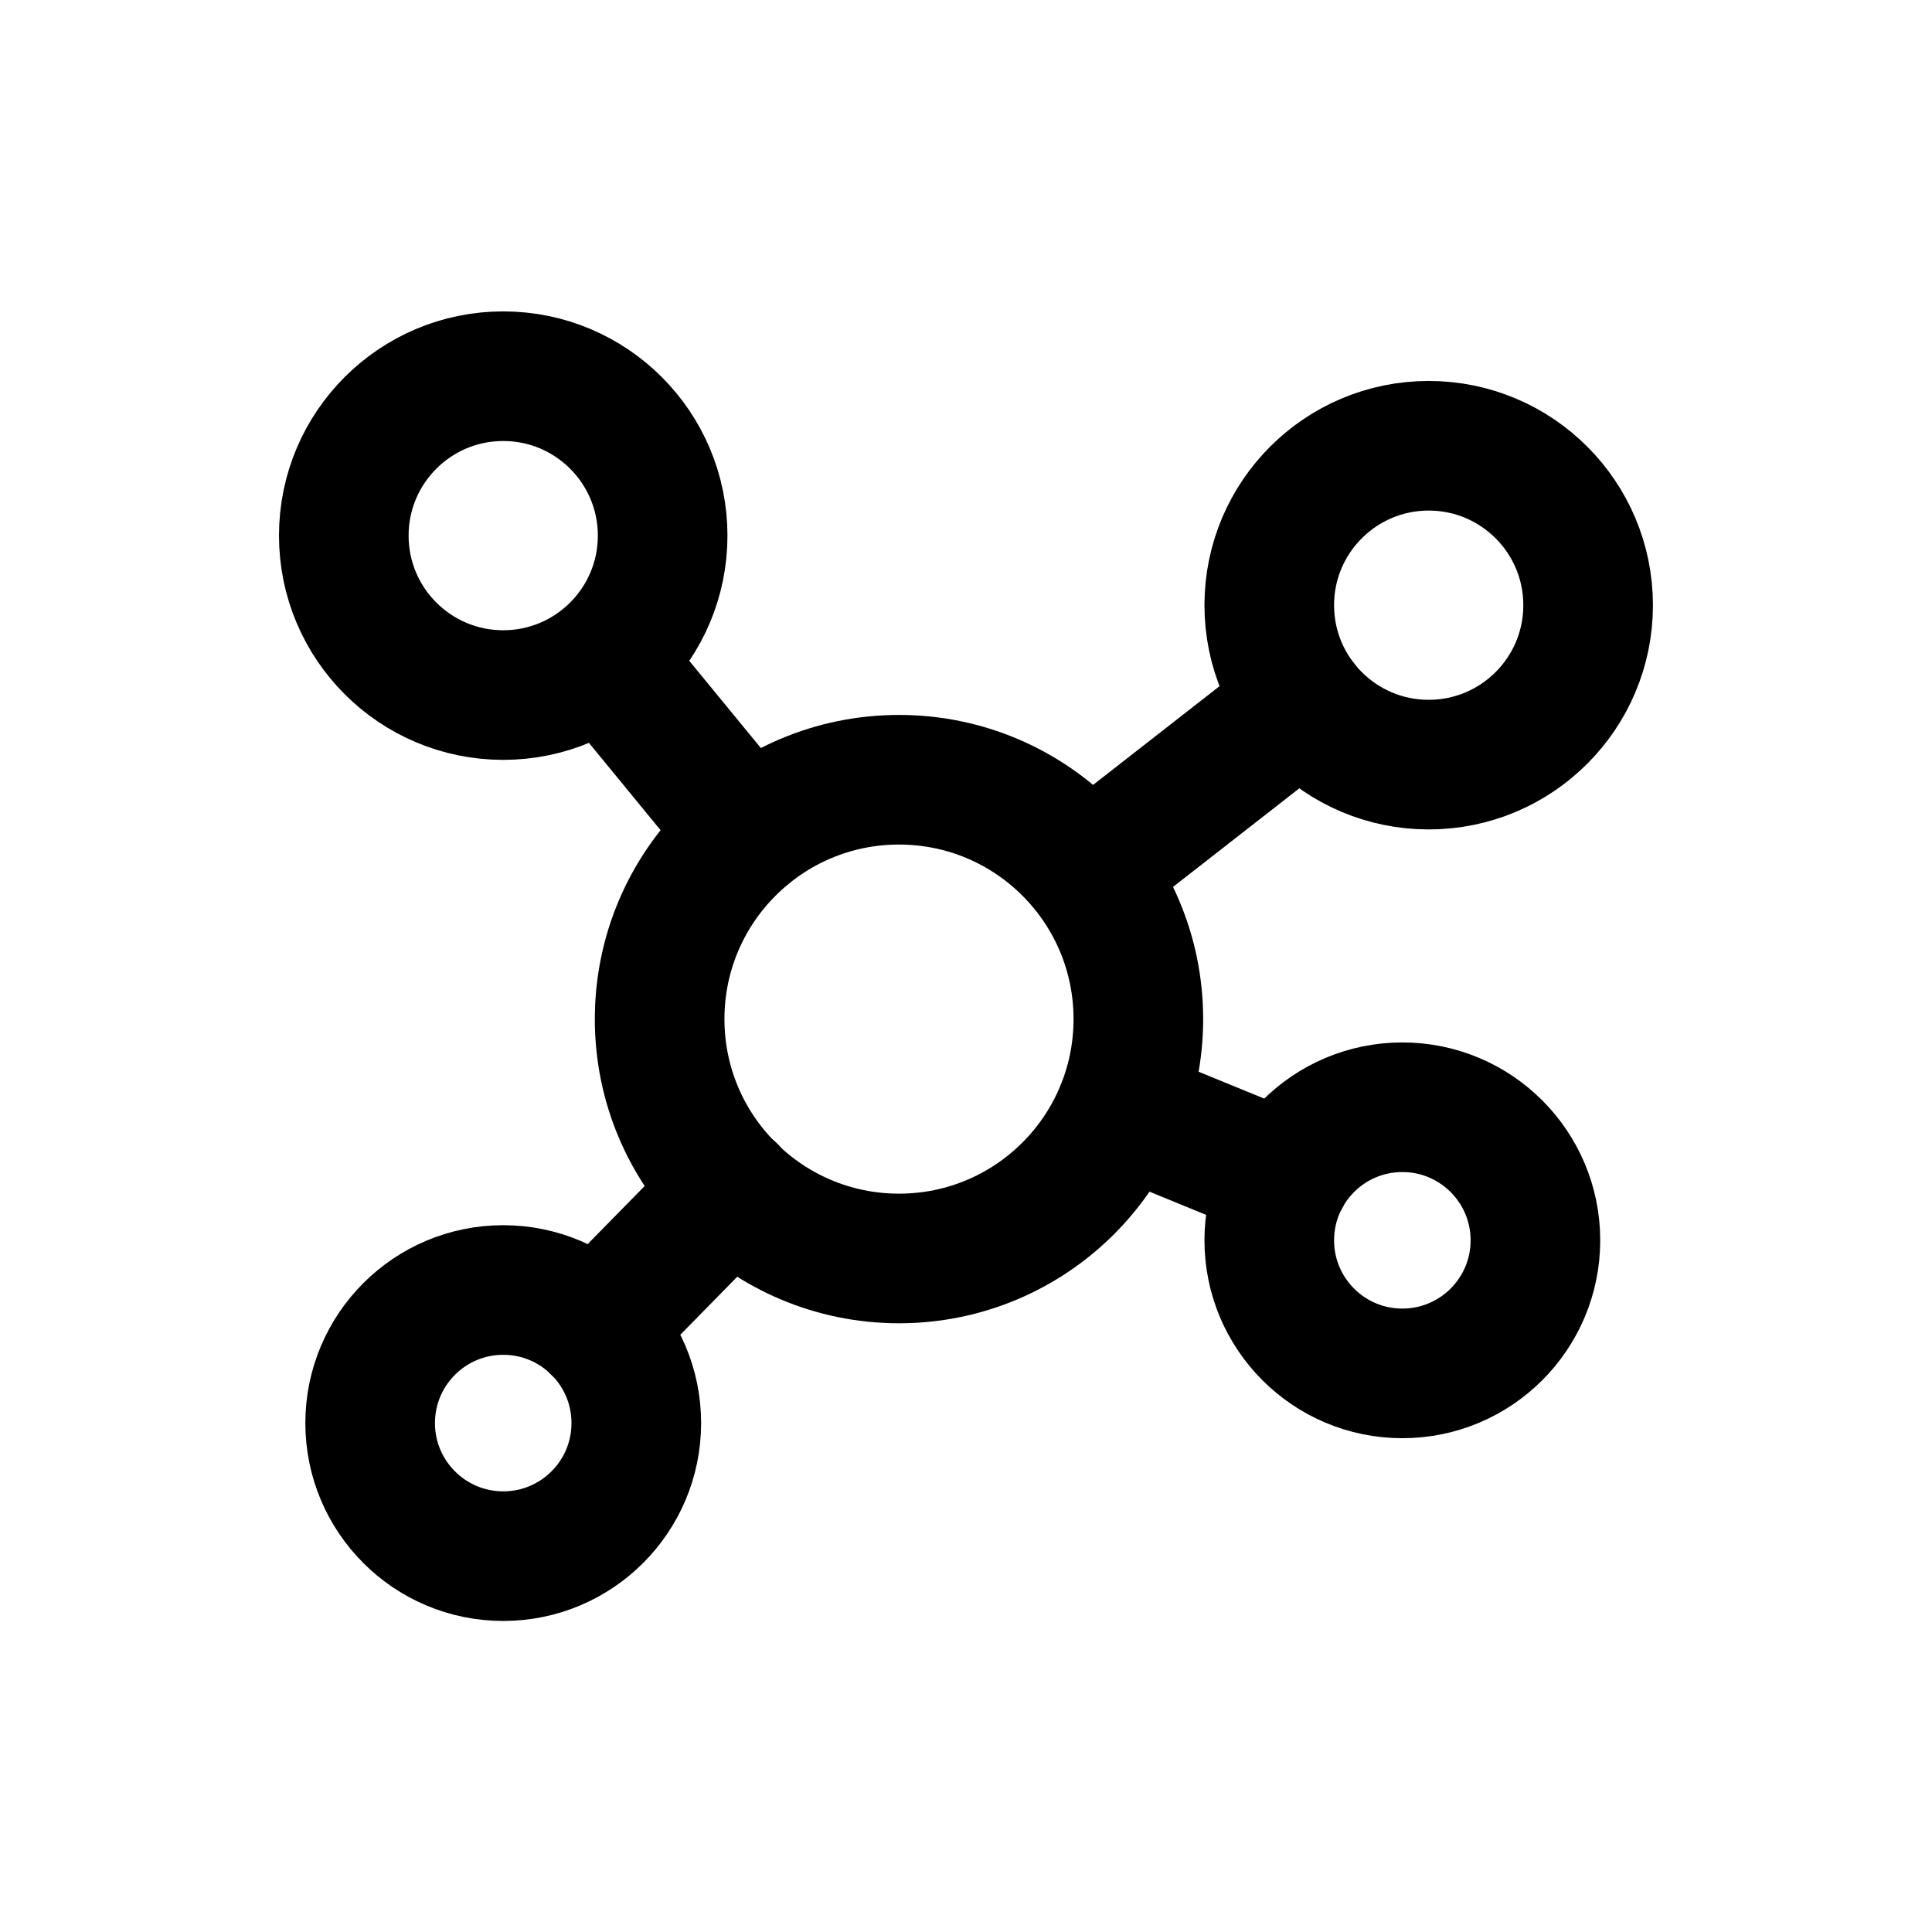
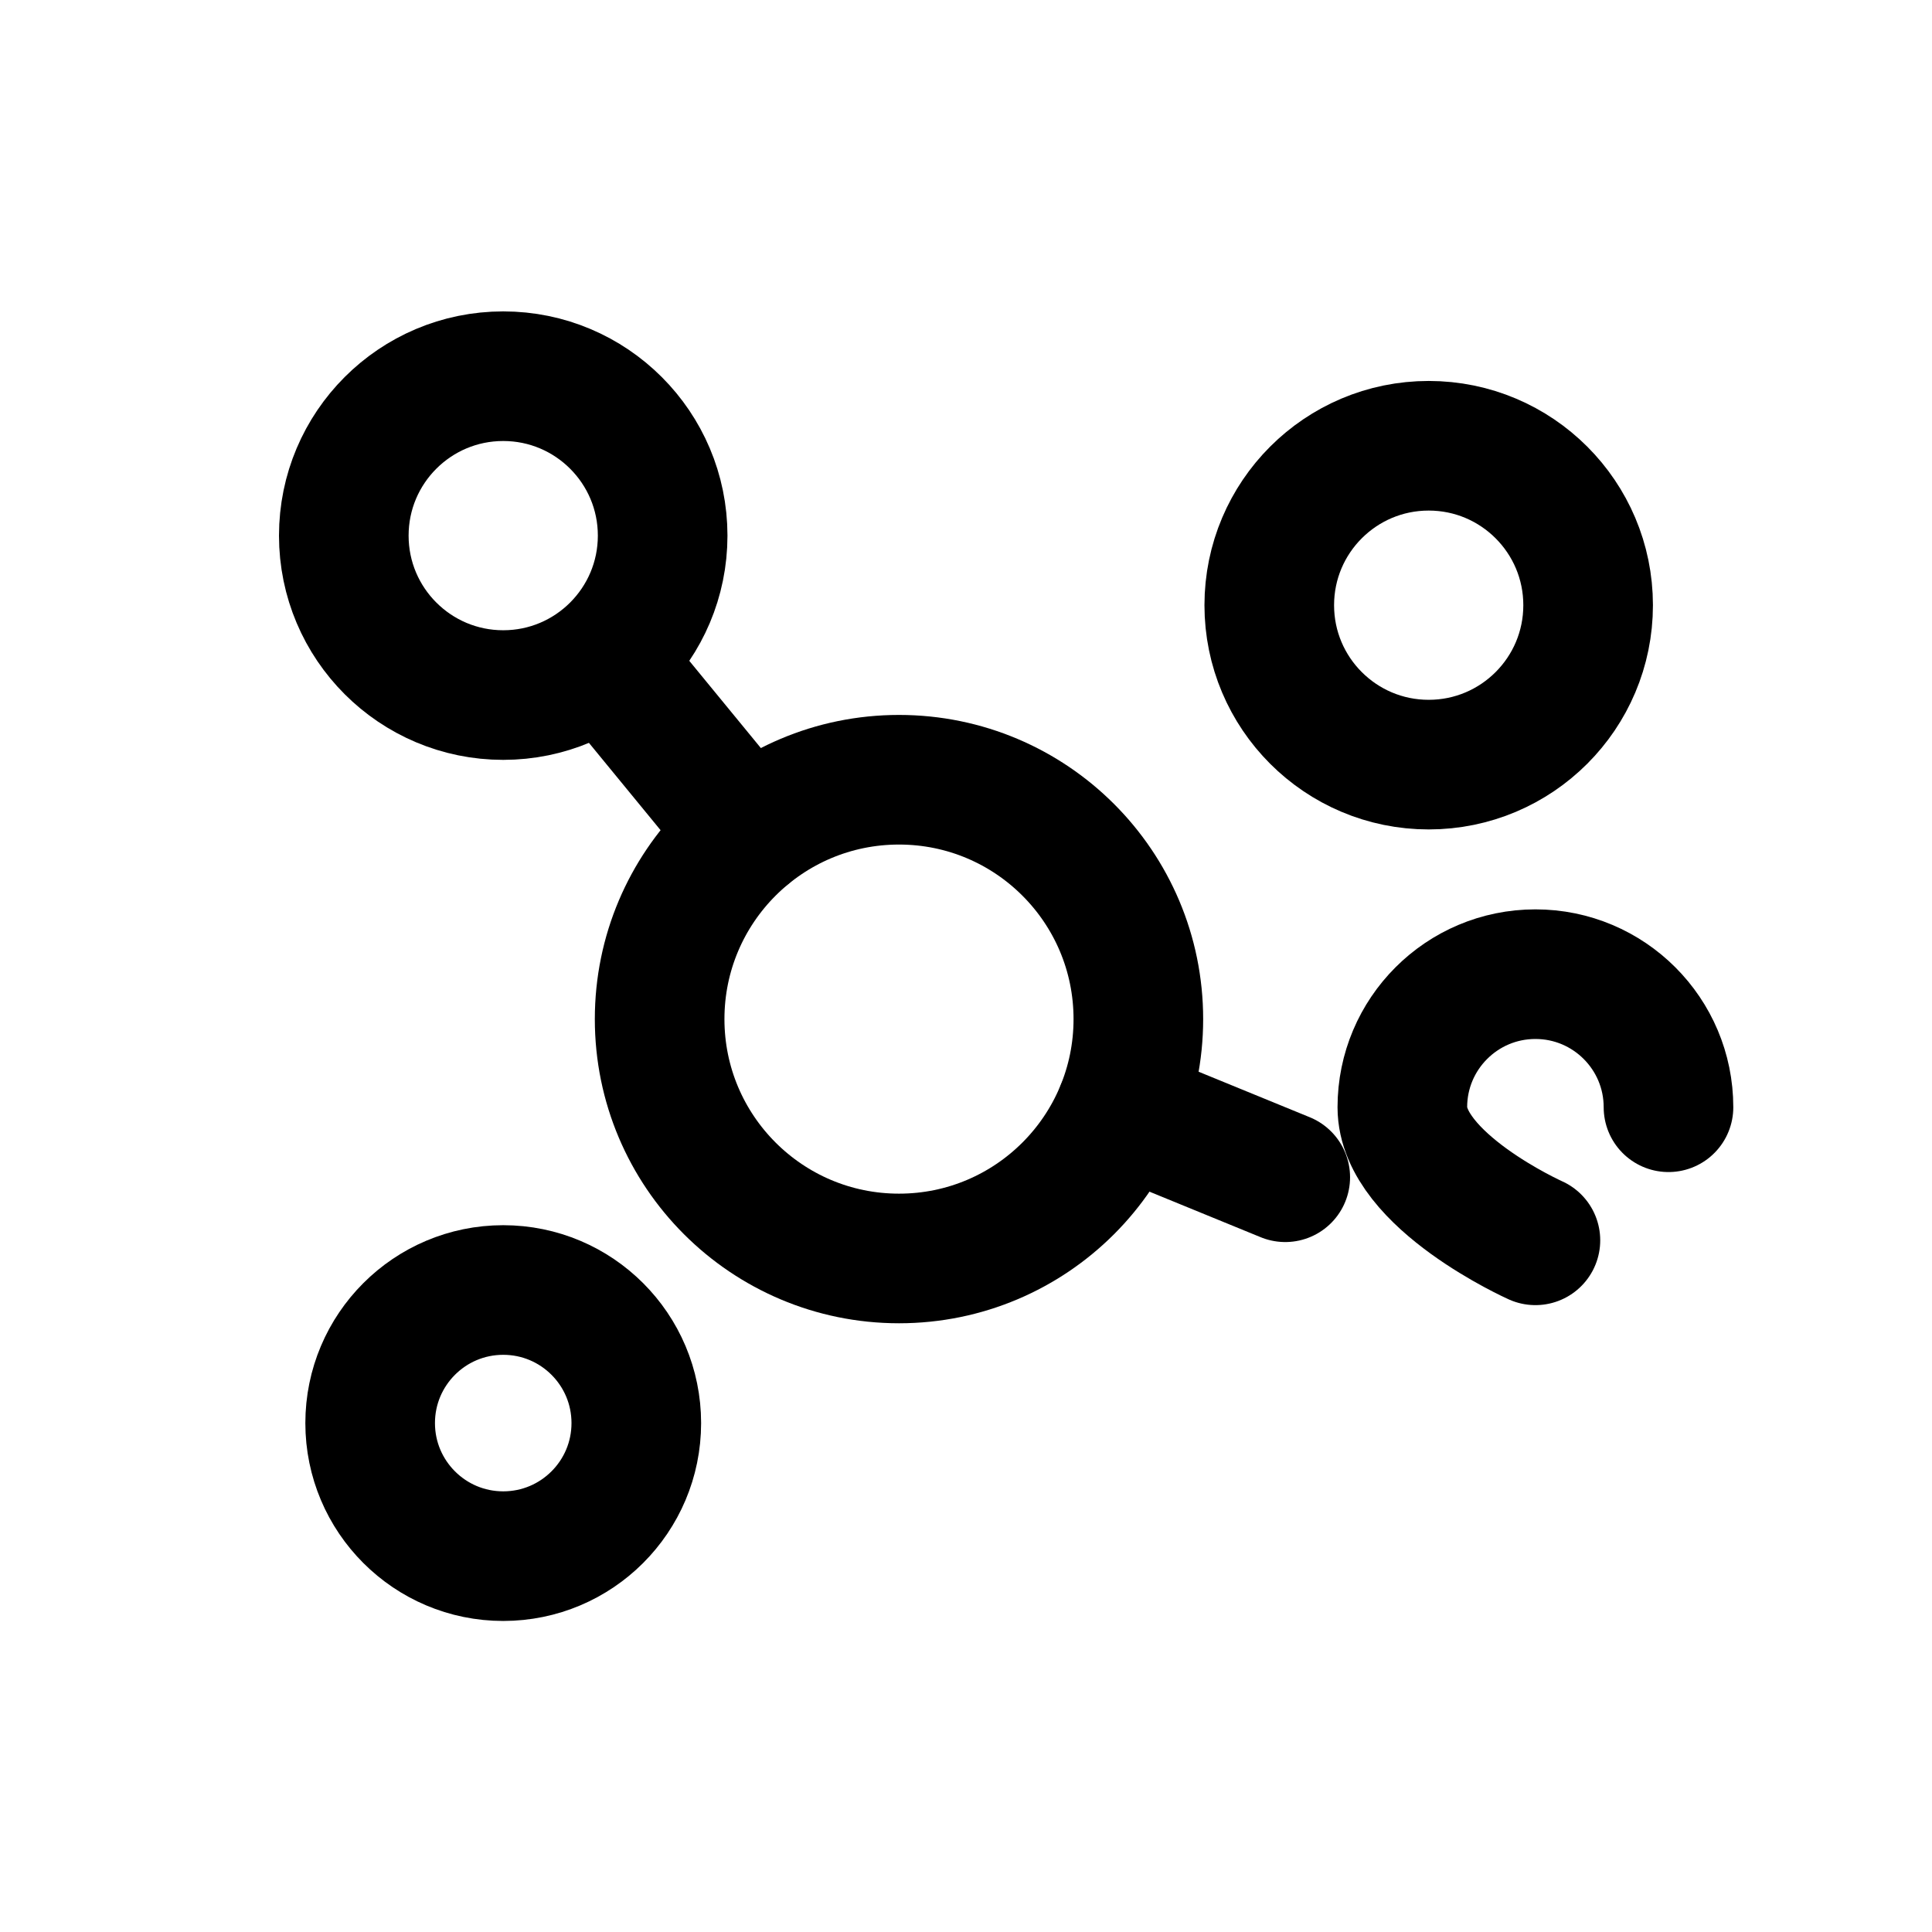
<svg xmlns="http://www.w3.org/2000/svg" width="800px" height="800px" version="1.1" viewBox="144 144 512 512">
  <g fill="none" stroke="#000000" stroke-linecap="round" stroke-linejoin="round" stroke-width="3">
    <path transform="matrix(11.45 0 0 11.45 148.09 148.09)" d="m25.58 25.33 3.81 1.56" />
-     <path transform="matrix(11.45 0 0 11.45 148.09 148.09)" d="m16.58 27.18-3.14 3.2" />
    <path transform="matrix(11.45 0 0 11.45 148.09 148.09)" d="m16.94 18.94-3.2-3.9" />
-     <path transform="matrix(11.45 0 0 11.45 148.09 148.09)" d="m25.06 19.62 4.74-3.7" />
    <path transform="matrix(11.45 0 0 11.45 148.09 148.09)" d="m25.99 23.23c0 3.06-2.48 5.54-5.54 5.54-3.059 0-5.54-2.48-5.54-5.54 0-3.06 2.481-5.54 5.54-5.54 3.06 0 5.54 2.48 5.54 5.54" />
    <path transform="matrix(11.45 0 0 11.45 148.09 148.09)" d="m14.98 12.04c0 2.038-1.652 3.69-3.69 3.69-2.038 0-3.69-1.652-3.69-3.69 0-2.038 1.652-3.69 3.69-3.69 2.038 0 3.69 1.652 3.69 3.69" />
    <path transform="matrix(11.45 0 0 11.45 148.09 148.09)" d="m36.4 13.65c0 2.038-1.652 3.69-3.69 3.69-2.038 0-3.69-1.652-3.69-3.69 0-2.038 1.652-3.69 3.69-3.69 2.038 0 3.69 1.652 3.69 3.69" />
    <path transform="matrix(11.45 0 0 11.45 148.09 148.09)" d="m14.37 32.58c0 1.701-1.379 3.08-3.08 3.08s-3.08-1.379-3.08-3.08c0-1.701 1.379-3.08 3.08-3.08s3.08 1.379 3.08 3.08" />
-     <path transform="matrix(11.45 0 0 11.45 148.09 148.09)" d="m35.18 28.35c0 1.701-1.379 3.08-3.08 3.08s-3.08-1.379-3.08-3.08 1.379-3.08 3.08-3.08 3.08 1.379 3.08 3.08" />
+     <path transform="matrix(11.45 0 0 11.45 148.09 148.09)" d="m35.18 28.35s-3.08-1.379-3.08-3.08 1.379-3.08 3.08-3.08 3.08 1.379 3.08 3.08" />
  </g>
</svg>